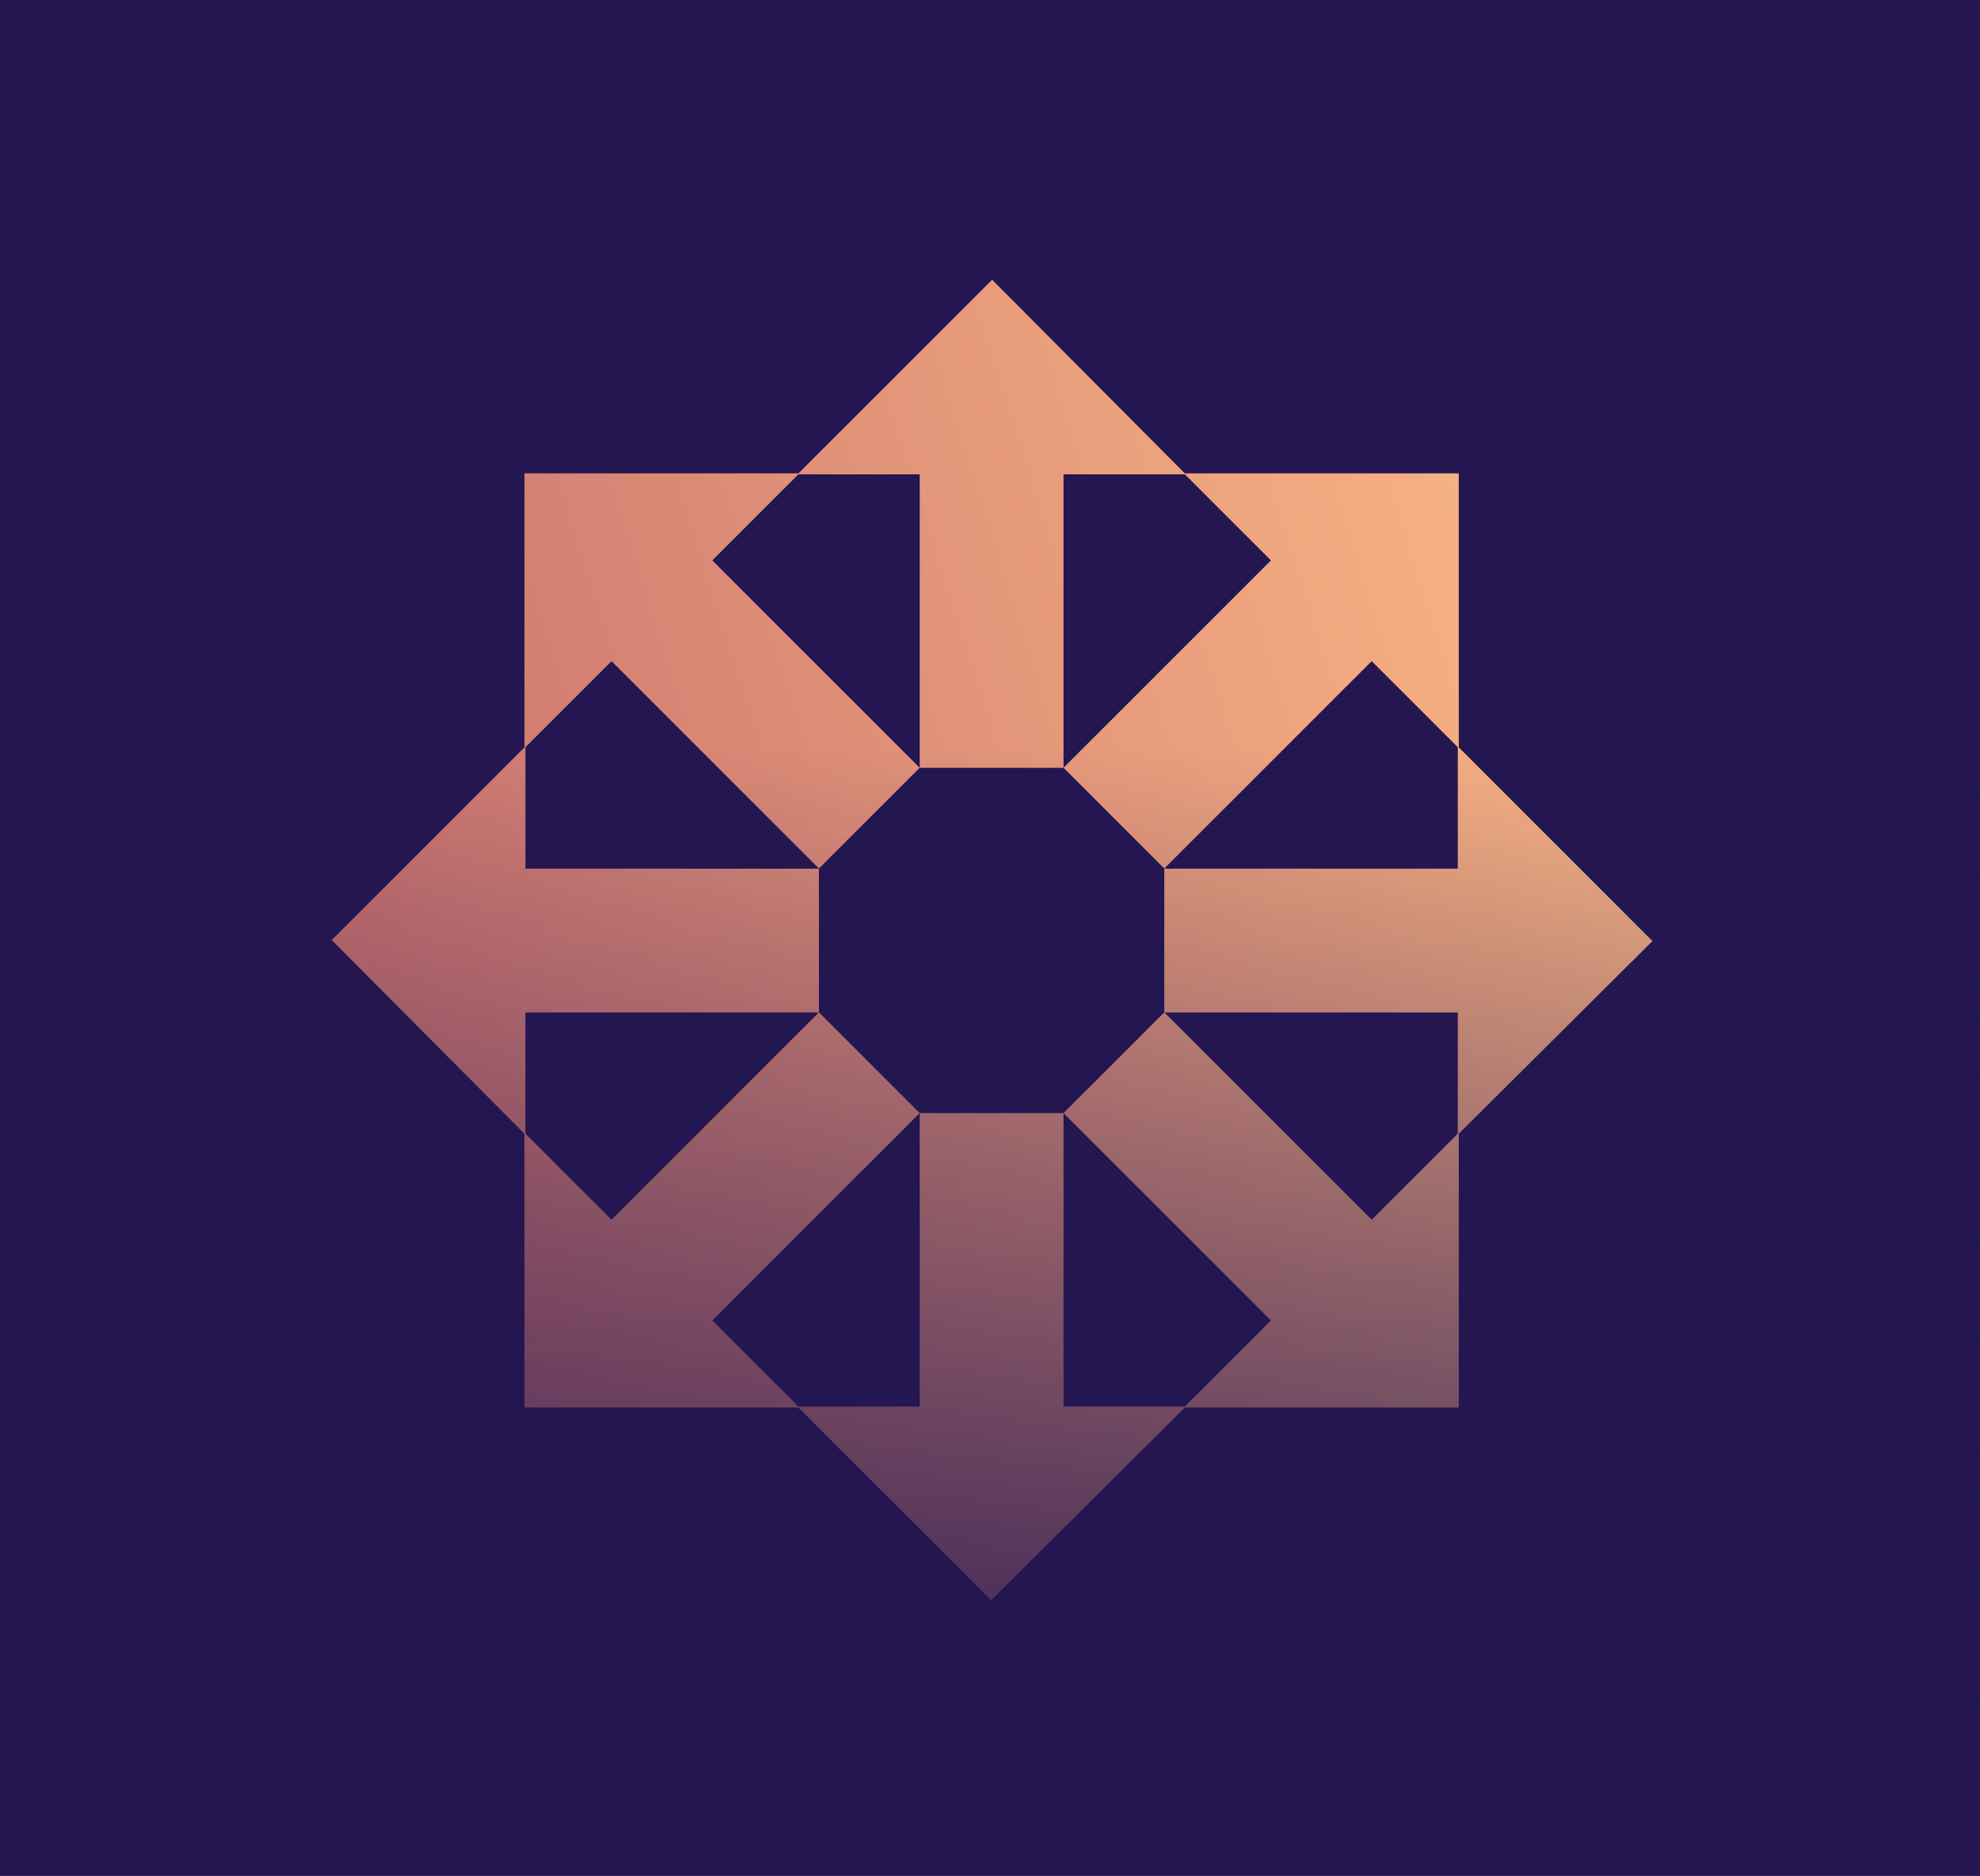
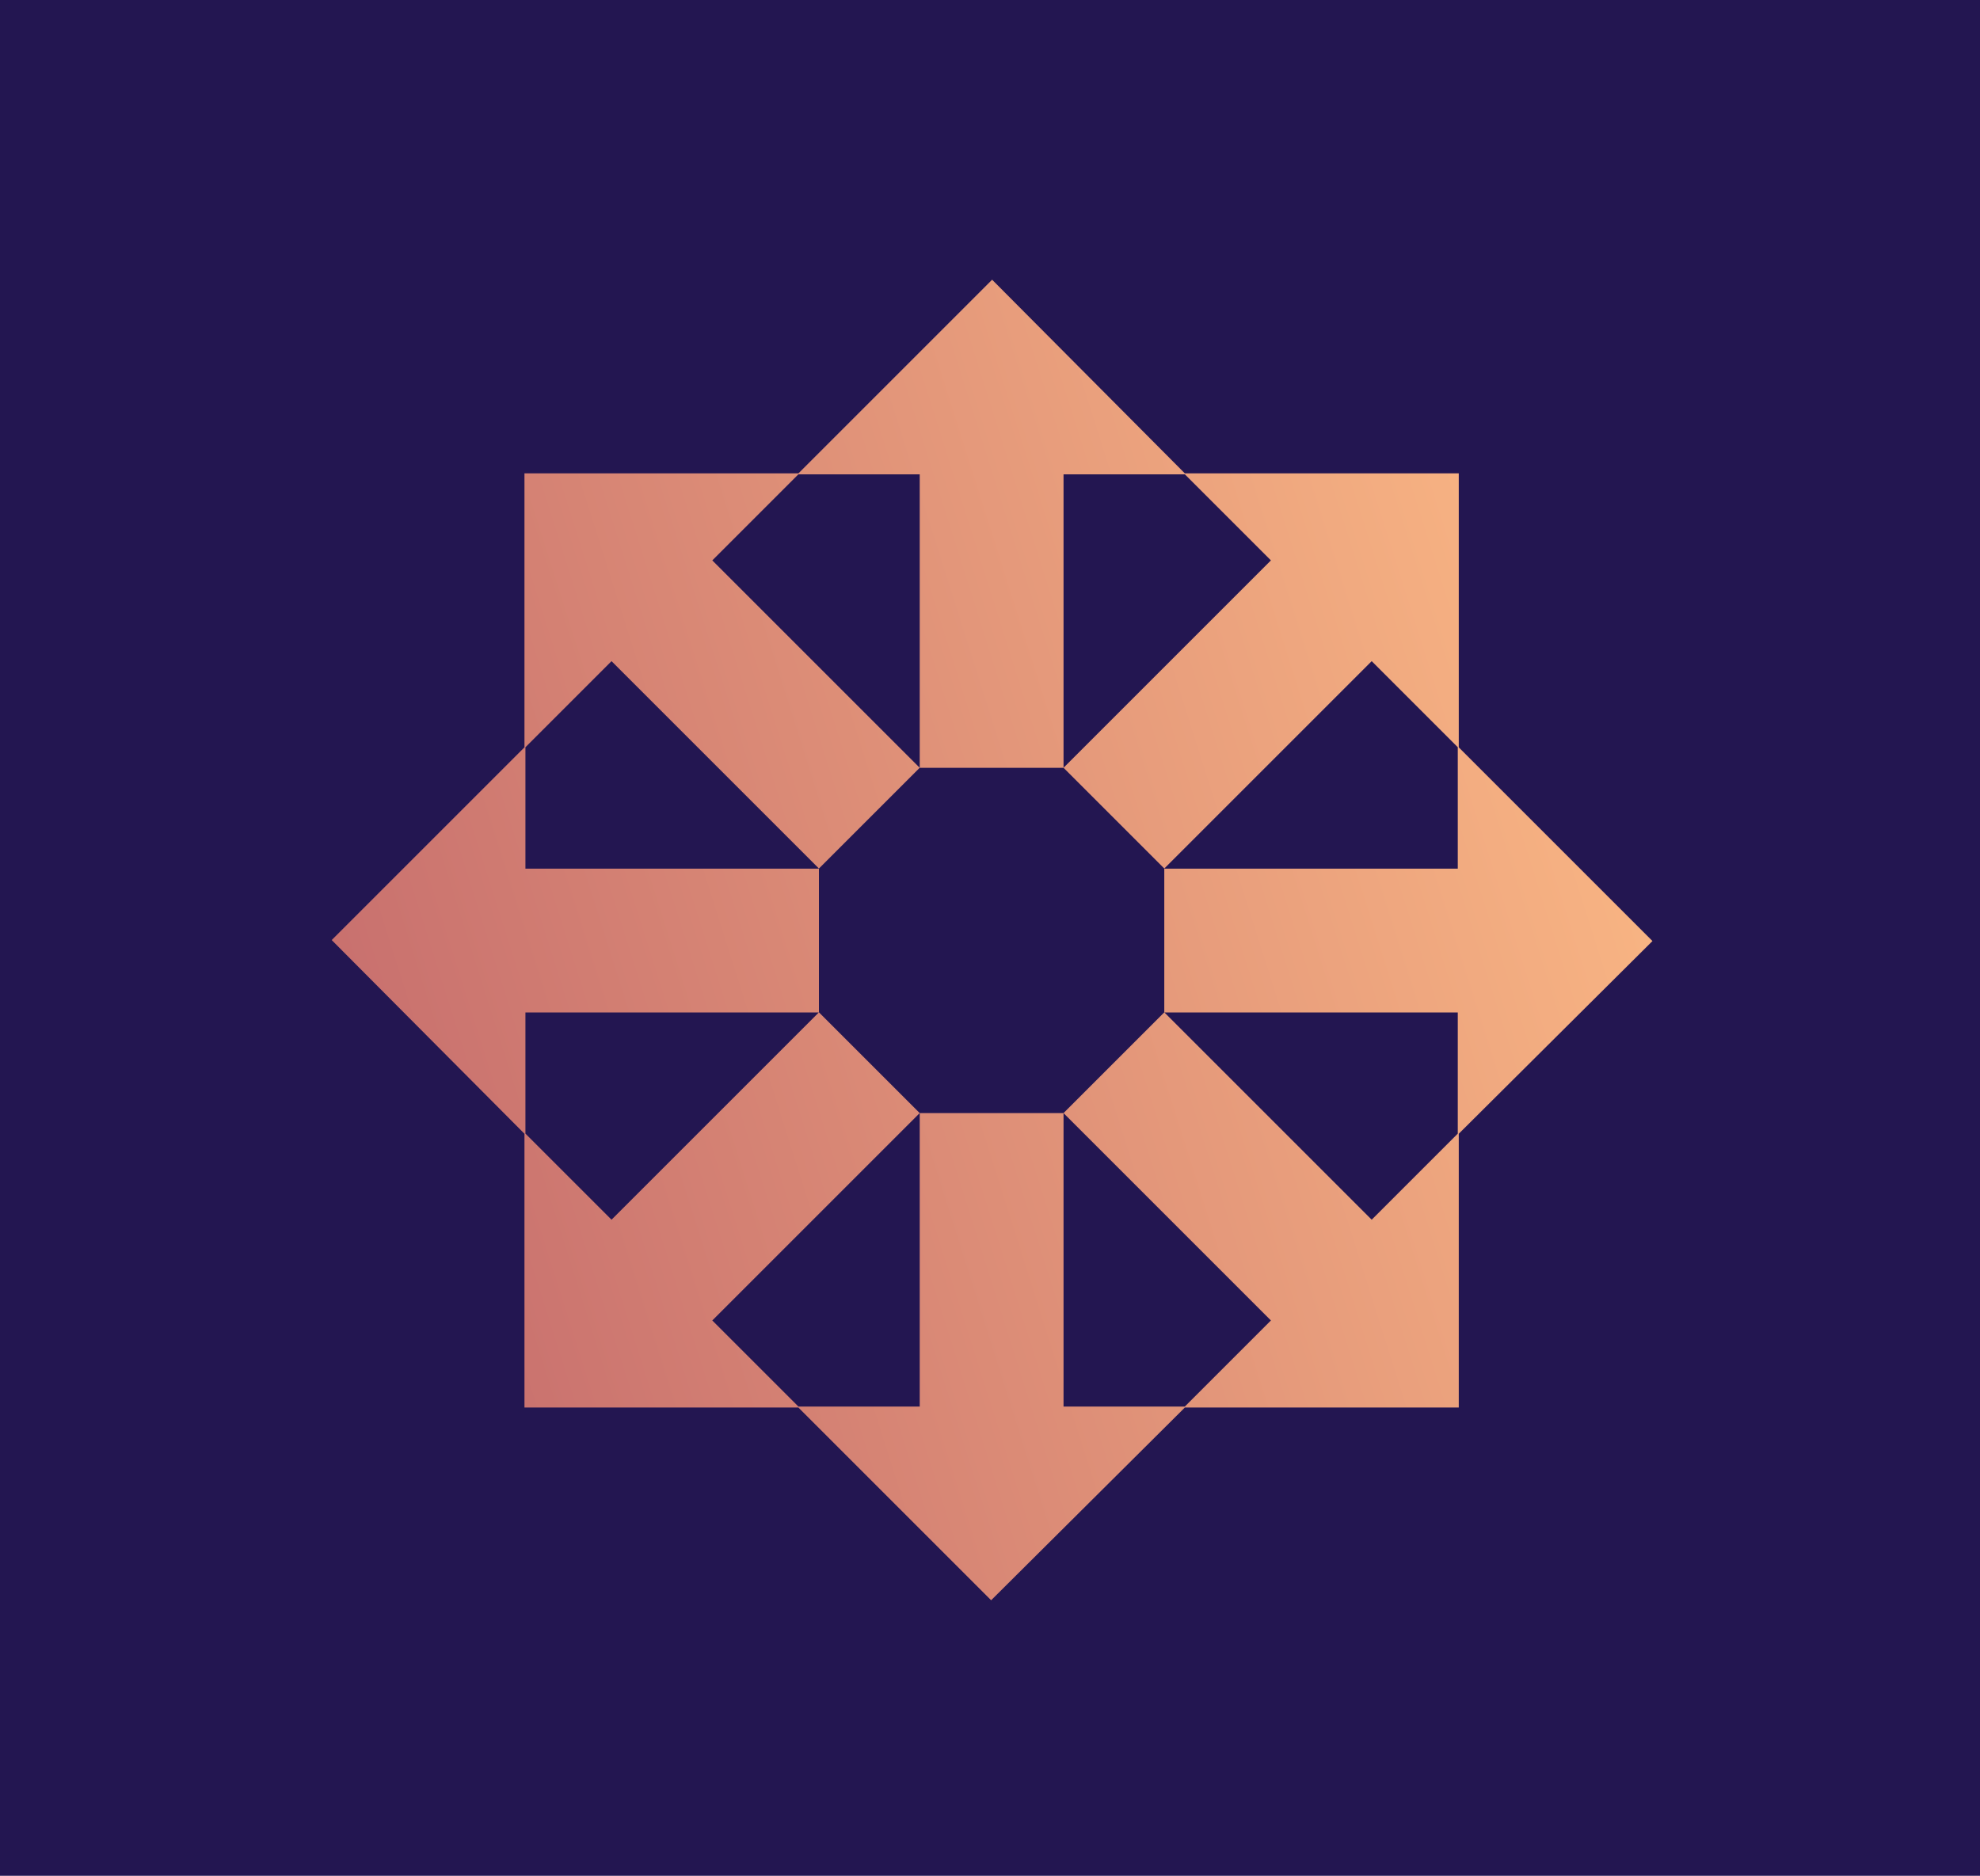
<svg xmlns="http://www.w3.org/2000/svg" width="800" height="758" viewBox="0 0 800 758" fill="none">
  <rect width="800" height="758" fill="#231651" />
-   <path fill-rule="evenodd" clip-rule="evenodd" d="M429.713 191.689V310.245L513.506 226.451L478.744 191.689H429.713ZM429.713 310.275V310.259L470.421 350.967L554.222 267.166L589.003 301.95V351.015H470.416V409.077L429.705 449.788L429.713 449.796H371.605V568.383H322.591L287.798 533.591L371.6 449.788L330.884 409.074L330.881 409.077V351.015H212.294V301.955L247.083 267.166L330.884 350.967L371.6 310.253L287.798 226.451L322.559 191.689H371.605V310.275H429.713ZM330.836 409.123H212.294V458.086L247.083 492.875L330.836 409.123ZM211.902 458.14L134.026 379.872L211.902 301.995V191.27H322.613L400.856 113.026L478.706 191.27H589.402V302.003L667.667 380.266L589.402 458.137V568.771H478.733L400.46 646.651L322.58 568.771H211.902V458.14ZM429.713 449.796L513.506 533.591L478.714 568.383H429.713V449.796ZM554.222 492.875L470.469 409.123H589.003V458.094L554.222 492.875Z" fill="url(#paint0_linear_4758_197)" />
-   <rect y="302" width="800" height="456" fill="url(#paint1_linear_4758_197)" />
+   <path fill-rule="evenodd" clip-rule="evenodd" d="M429.713 191.689V310.245L513.506 226.451L478.744 191.689H429.713ZM429.713 310.275V310.259L470.421 350.967L554.222 267.166L589.003 301.95V351.015H470.416V409.077L429.705 449.788L429.713 449.796H371.605V568.383H322.591L287.798 533.591L371.6 449.788L330.884 409.074L330.881 409.077V351.015H212.294V301.955L247.083 267.166L330.884 350.967L371.6 310.253L287.798 226.451L322.559 191.689H371.605V310.275H429.713M330.836 409.123H212.294V458.086L247.083 492.875L330.836 409.123ZM211.902 458.14L134.026 379.872L211.902 301.995V191.27H322.613L400.856 113.026L478.706 191.27H589.402V302.003L667.667 380.266L589.402 458.137V568.771H478.733L400.46 646.651L322.58 568.771H211.902V458.14ZM429.713 449.796L513.506 533.591L478.714 568.383H429.713V449.796ZM554.222 492.875L470.469 409.123H589.003V458.094L554.222 492.875Z" fill="url(#paint0_linear_4758_197)" />
  <defs>
    <linearGradient id="paint0_linear_4758_197" x1="134.026" y1="646.651" x2="772.582" y2="444.602" gradientUnits="userSpaceOnUse">
      <stop stop-color="#C1666B" />
      <stop offset="1" stop-color="#FFBE86" />
    </linearGradient>
    <linearGradient id="paint1_linear_4758_197" x1="400" y1="758" x2="400" y2="302" gradientUnits="userSpaceOnUse">
      <stop stop-color="#231651" />
      <stop offset="1" stop-color="#231651" stop-opacity="0" />
    </linearGradient>
  </defs>
</svg>